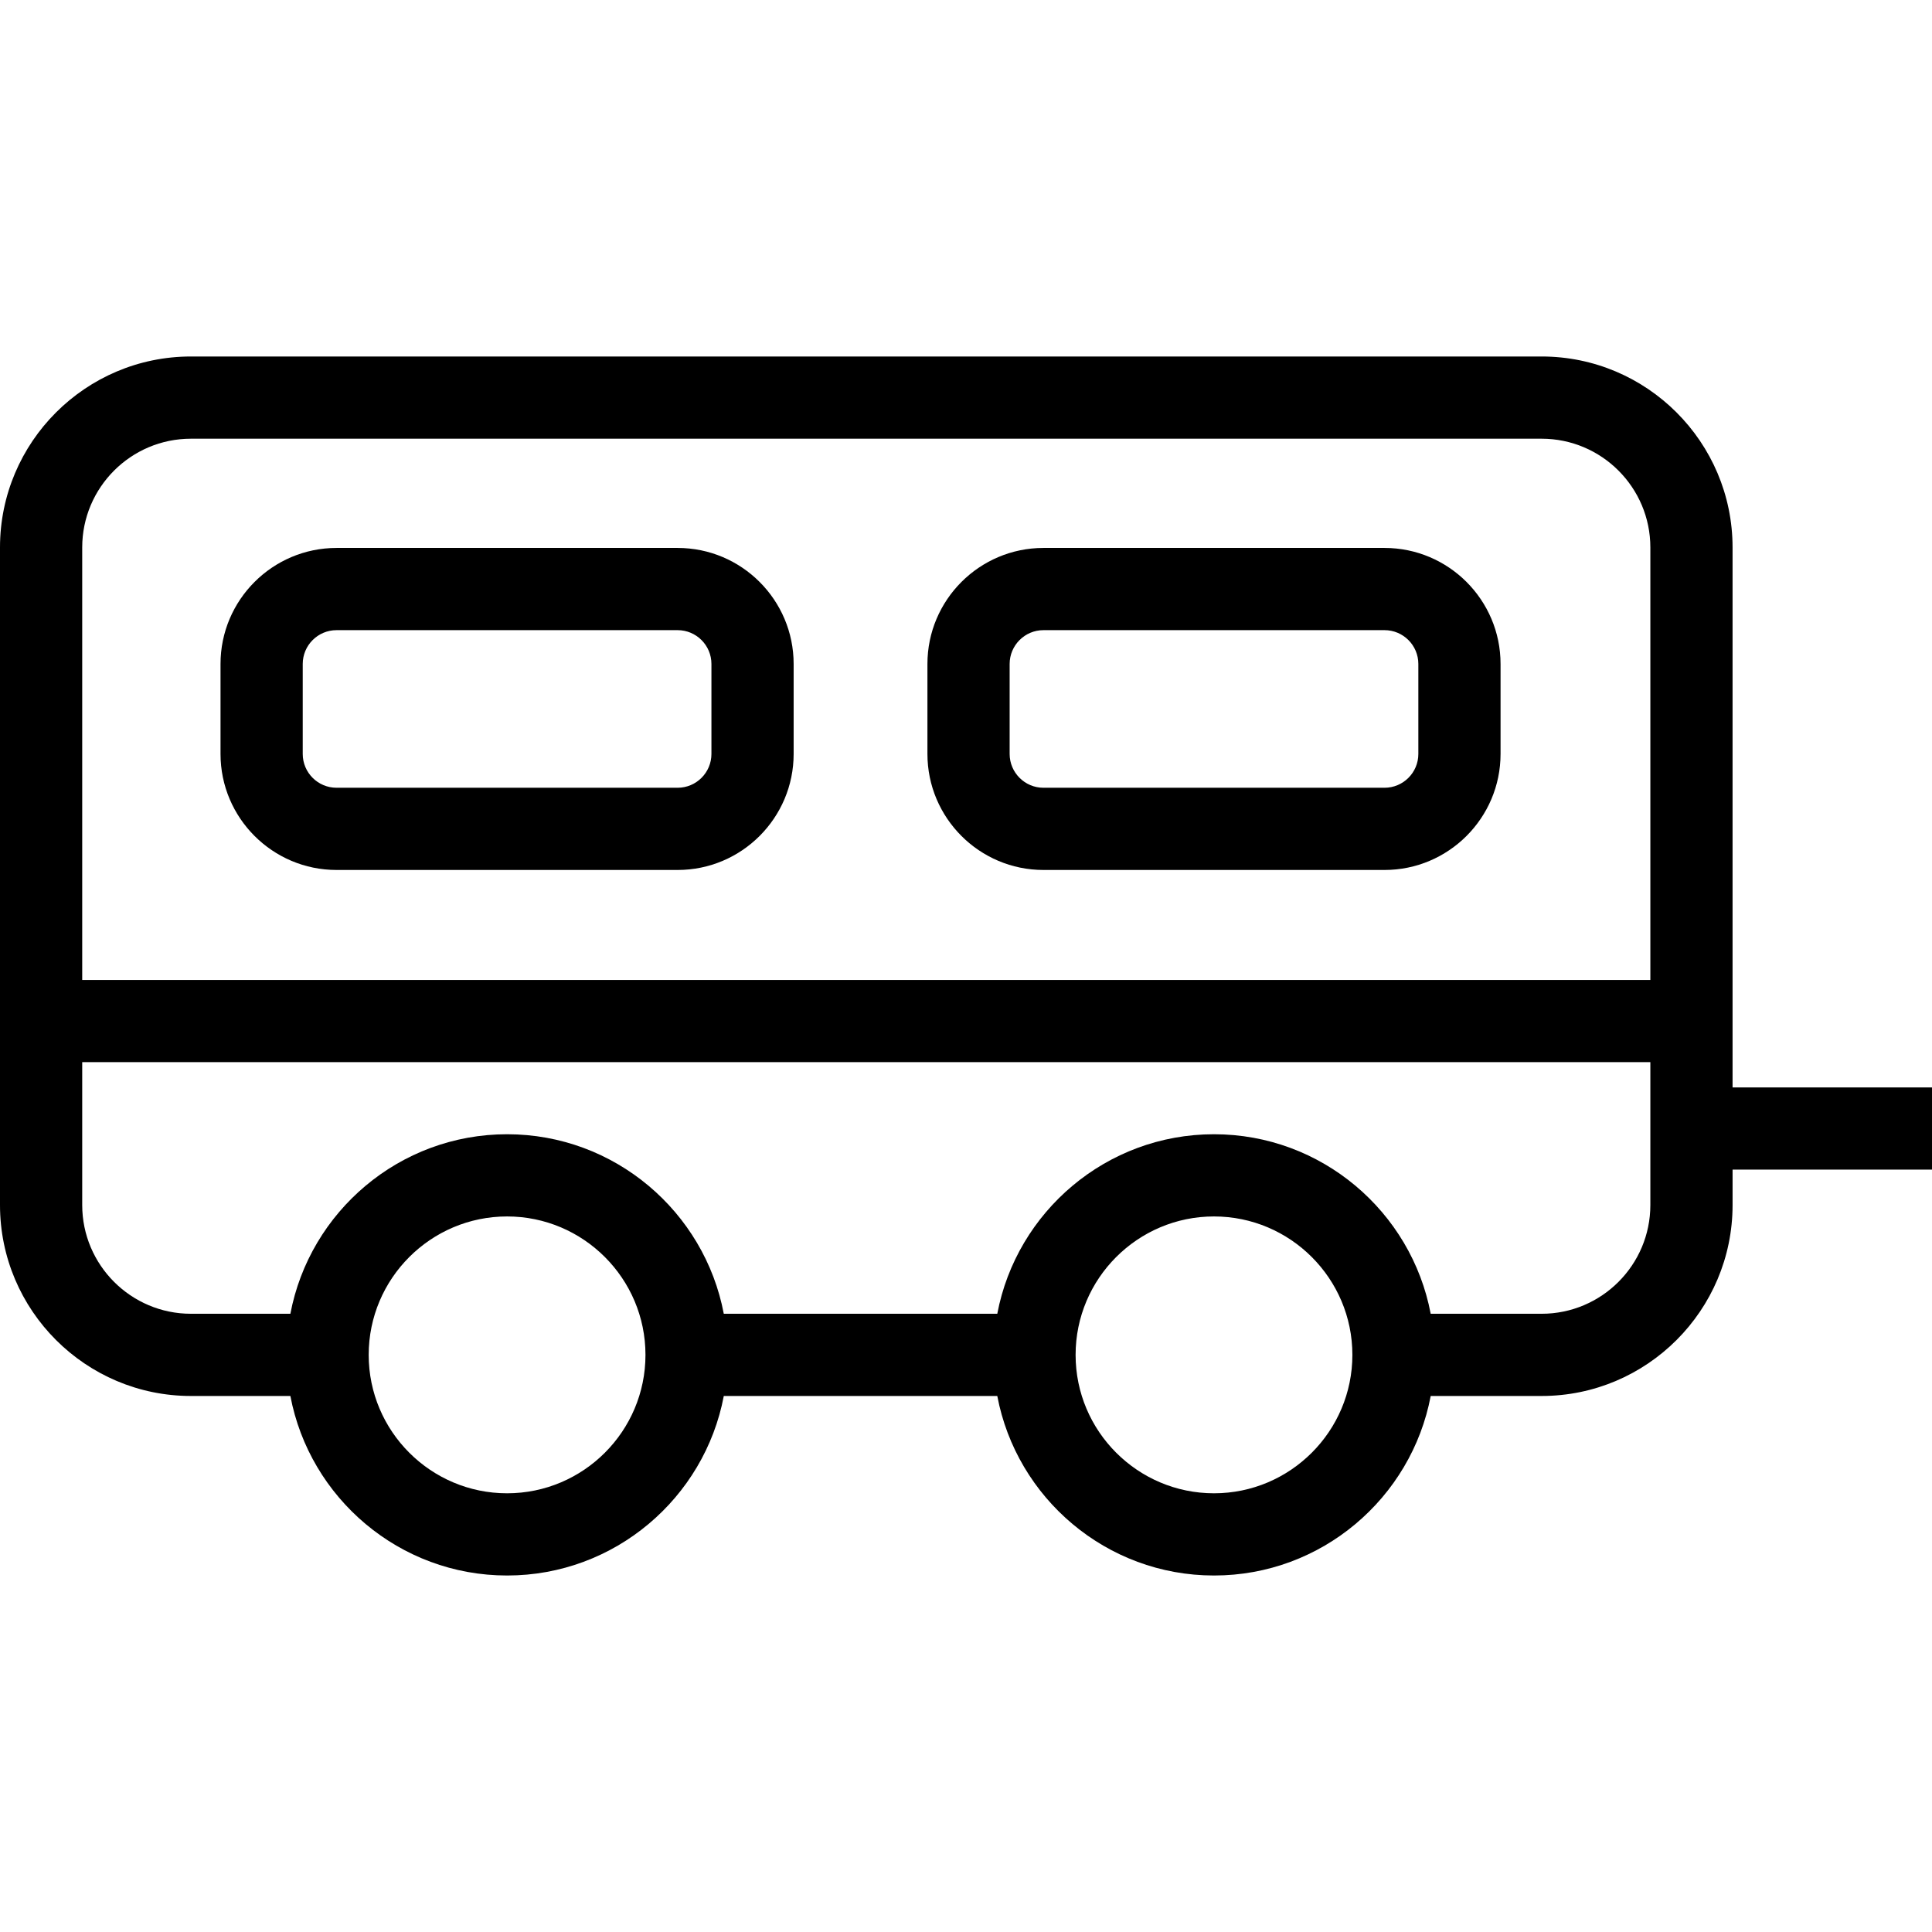
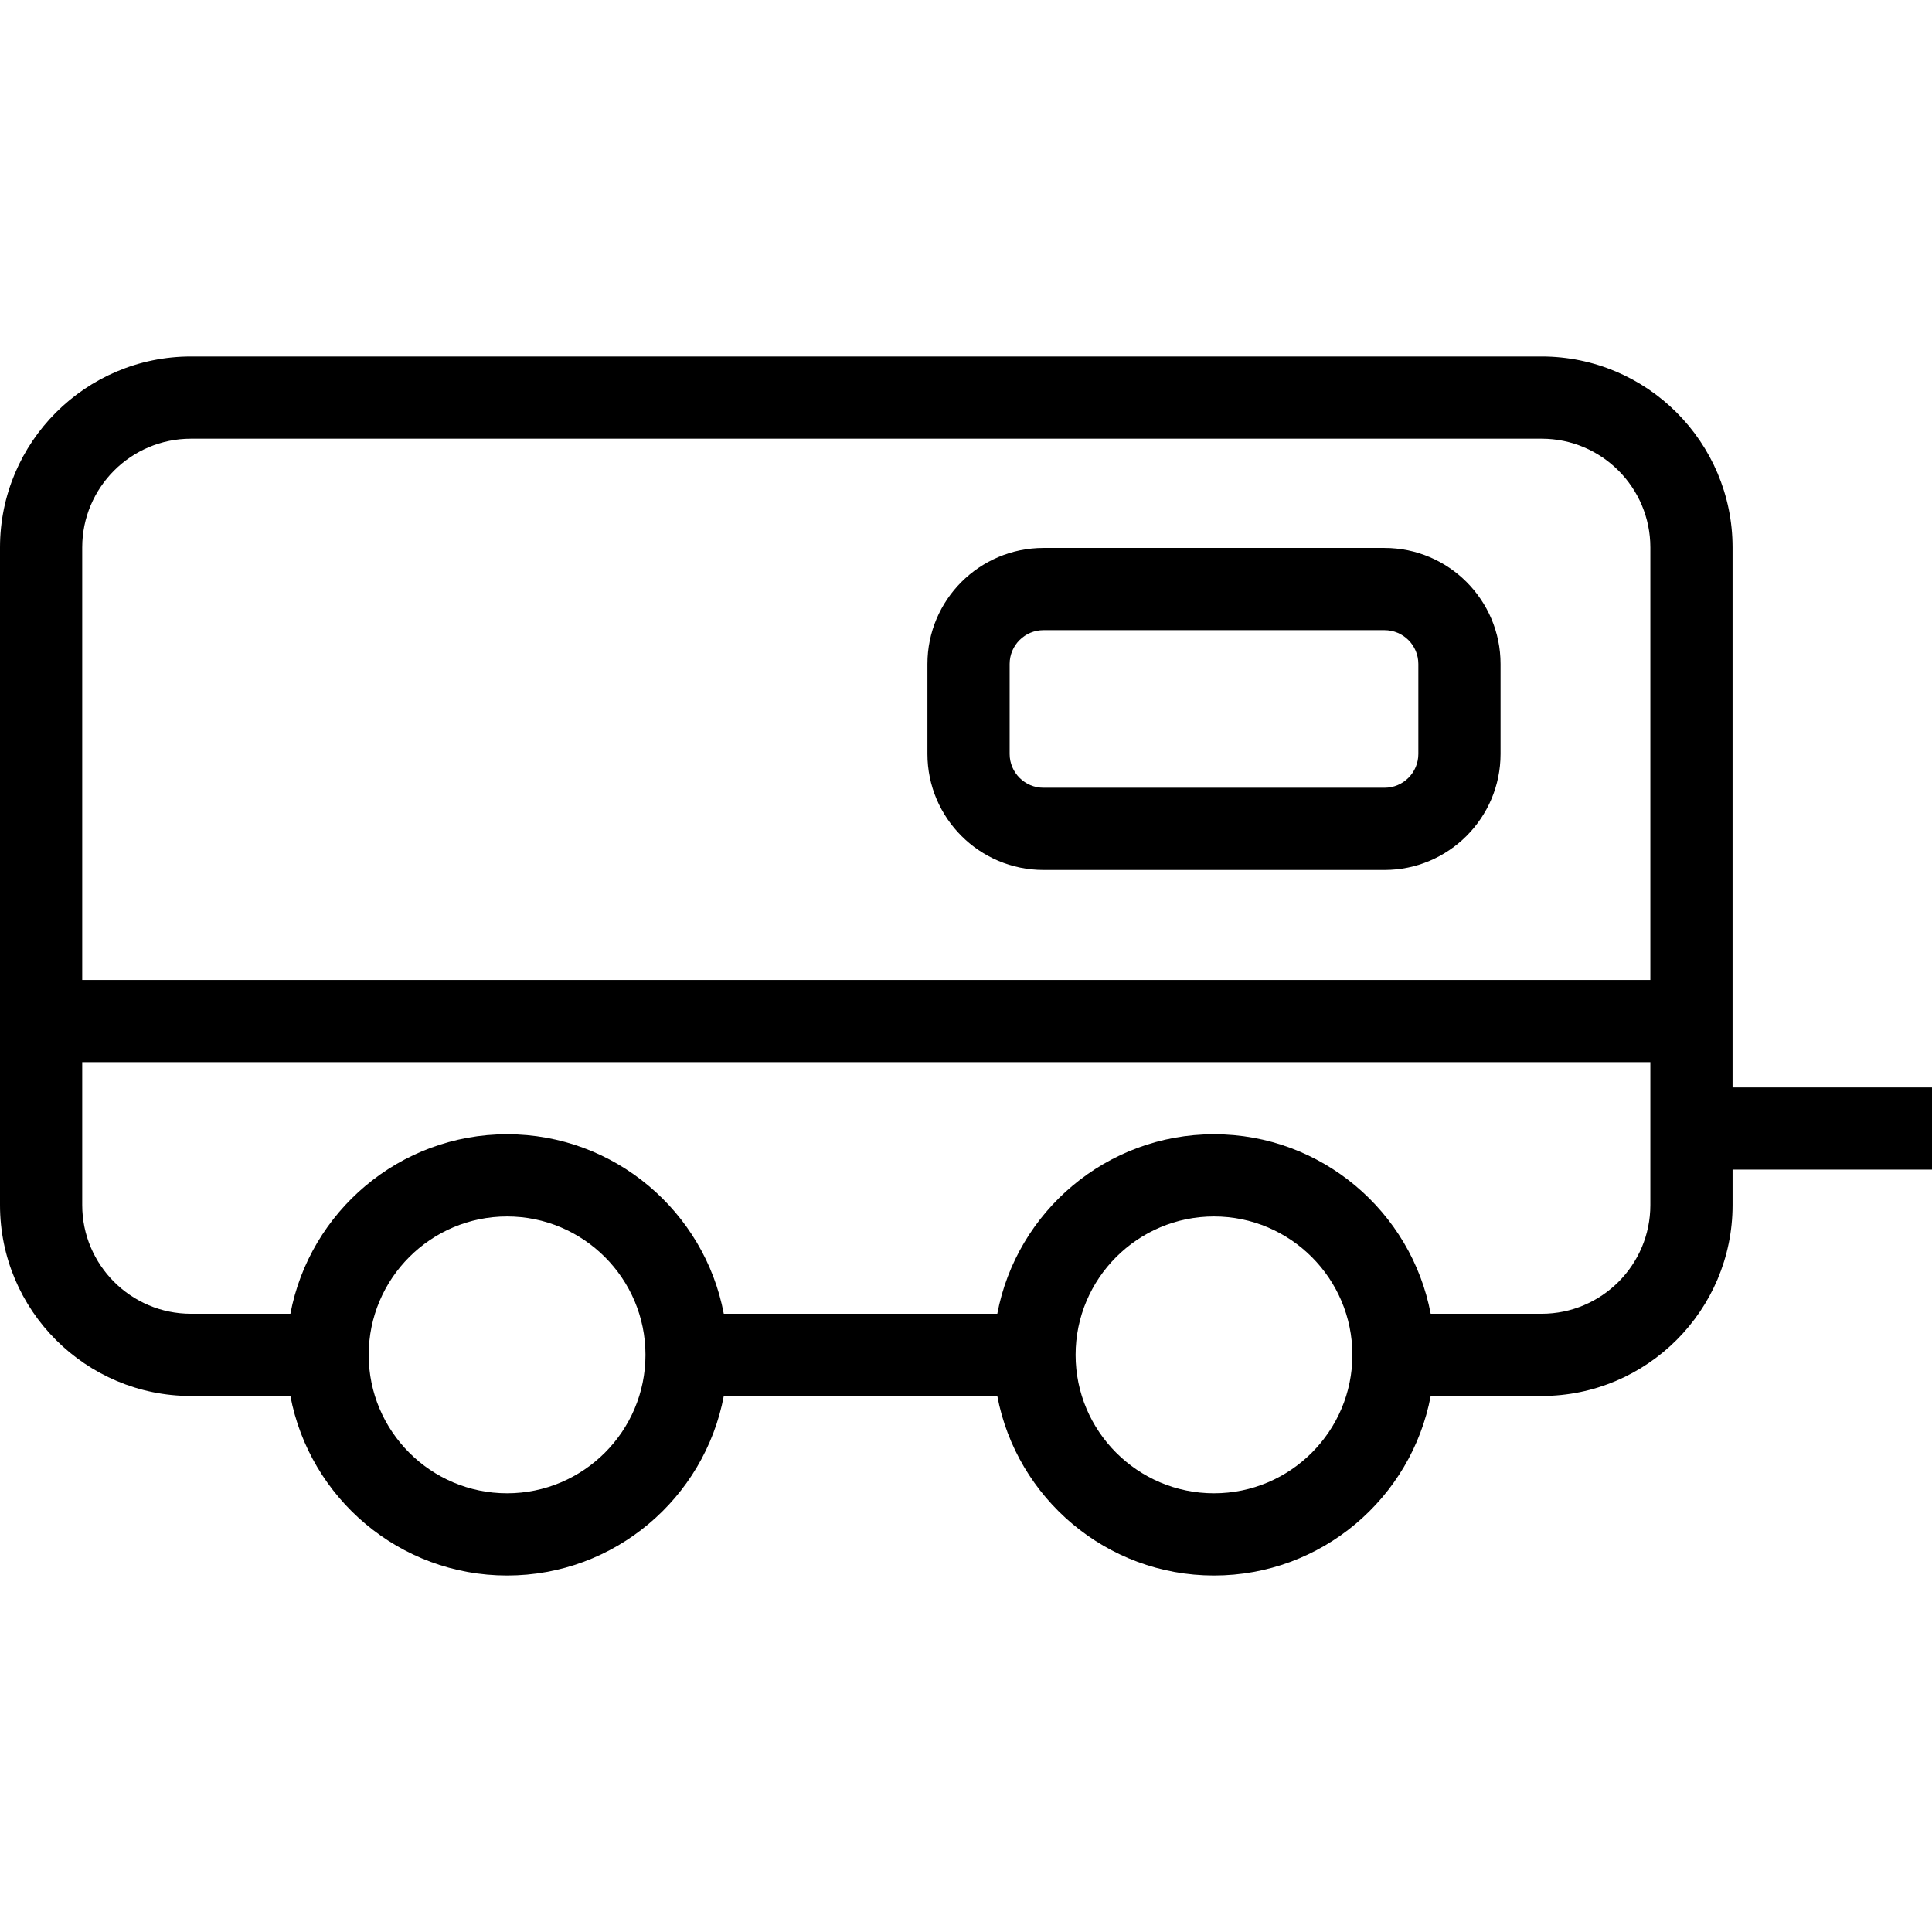
<svg xmlns="http://www.w3.org/2000/svg" fill="#000000" height="800px" width="800px" version="1.1" id="Capa_1" viewBox="0 0 470 470" xml:space="preserve">
  <g>
-     <path d="M81.871,211.639h82.975c15.563,0,28.225-12.661,28.225-28.225v-21.891c0-15.563-12.661-28.225-28.225-28.225H81.871   c-15.563,0-28.225,12.661-28.225,28.225v21.891C53.646,198.978,66.308,211.639,81.871,211.639z M73.646,161.523   c0-4.535,3.689-8.225,8.225-8.225h82.975c4.535,0,8.225,3.689,8.225,8.225v21.891c0,4.535-3.689,8.225-8.225,8.225H81.871   c-4.535,0-8.225-3.689-8.225-8.225V161.523z" />
    <path d="M253.841,211.639h82.976c15.563,0,28.224-12.661,28.224-28.225v-21.891c0-15.563-12.661-28.225-28.224-28.225h-82.976   c-15.563,0-28.224,12.661-28.224,28.225v21.891C225.617,198.978,238.278,211.639,253.841,211.639z M245.617,161.523   c0-4.535,3.689-8.225,8.224-8.225h82.976c4.534,0,8.224,3.689,8.224,8.225v21.891c0,4.535-3.689,8.225-8.224,8.225h-82.976   c-4.534,0-8.224-3.689-8.224-8.225V161.523z" />
    <path d="M470,264.535h-48.517V133.172c0-25.611-20.837-46.447-46.448-46.447H46.448C20.837,86.725,0,107.561,0,133.172v159.98   c0,25.612,20.837,46.449,46.448,46.449H70.64c4.698,24.831,26.543,43.674,52.719,43.674s48.022-18.843,52.719-43.674h66.532   c4.698,24.831,26.543,43.674,52.719,43.674c26.176,0,48.021-18.843,52.719-43.674h26.988c25.611,0,46.448-20.837,46.448-46.449   v-8.617H470V264.535z M46.448,106.725h328.587c14.584,0,26.448,11.864,26.448,26.447v105.221H20V133.172   C20,118.589,31.864,106.725,46.448,106.725z M123.358,363.275c-18.563,0-33.666-15.104-33.666-33.668   c0-18.571,15.103-33.68,33.666-33.68c18.564,0,33.667,15.108,33.667,33.68C157.025,348.172,141.923,363.275,123.358,363.275z    M295.328,363.275c-18.563,0-33.666-15.104-33.666-33.668c0-18.571,15.103-33.68,33.666-33.68c18.564,0,33.667,15.108,33.667,33.68   C328.995,348.172,313.893,363.275,295.328,363.275z M375.035,319.602h-26.989c-4.702-24.832-26.545-43.674-52.718-43.674   c-26.172,0-48.015,18.842-52.717,43.674h-66.535c-4.702-24.832-26.545-43.674-52.718-43.674s-48.015,18.842-52.717,43.674H46.448   C31.864,319.602,20,307.736,20,293.152v-34.76h381.483v34.76C401.483,307.736,389.619,319.602,375.035,319.602z" />
  </g>
</svg>